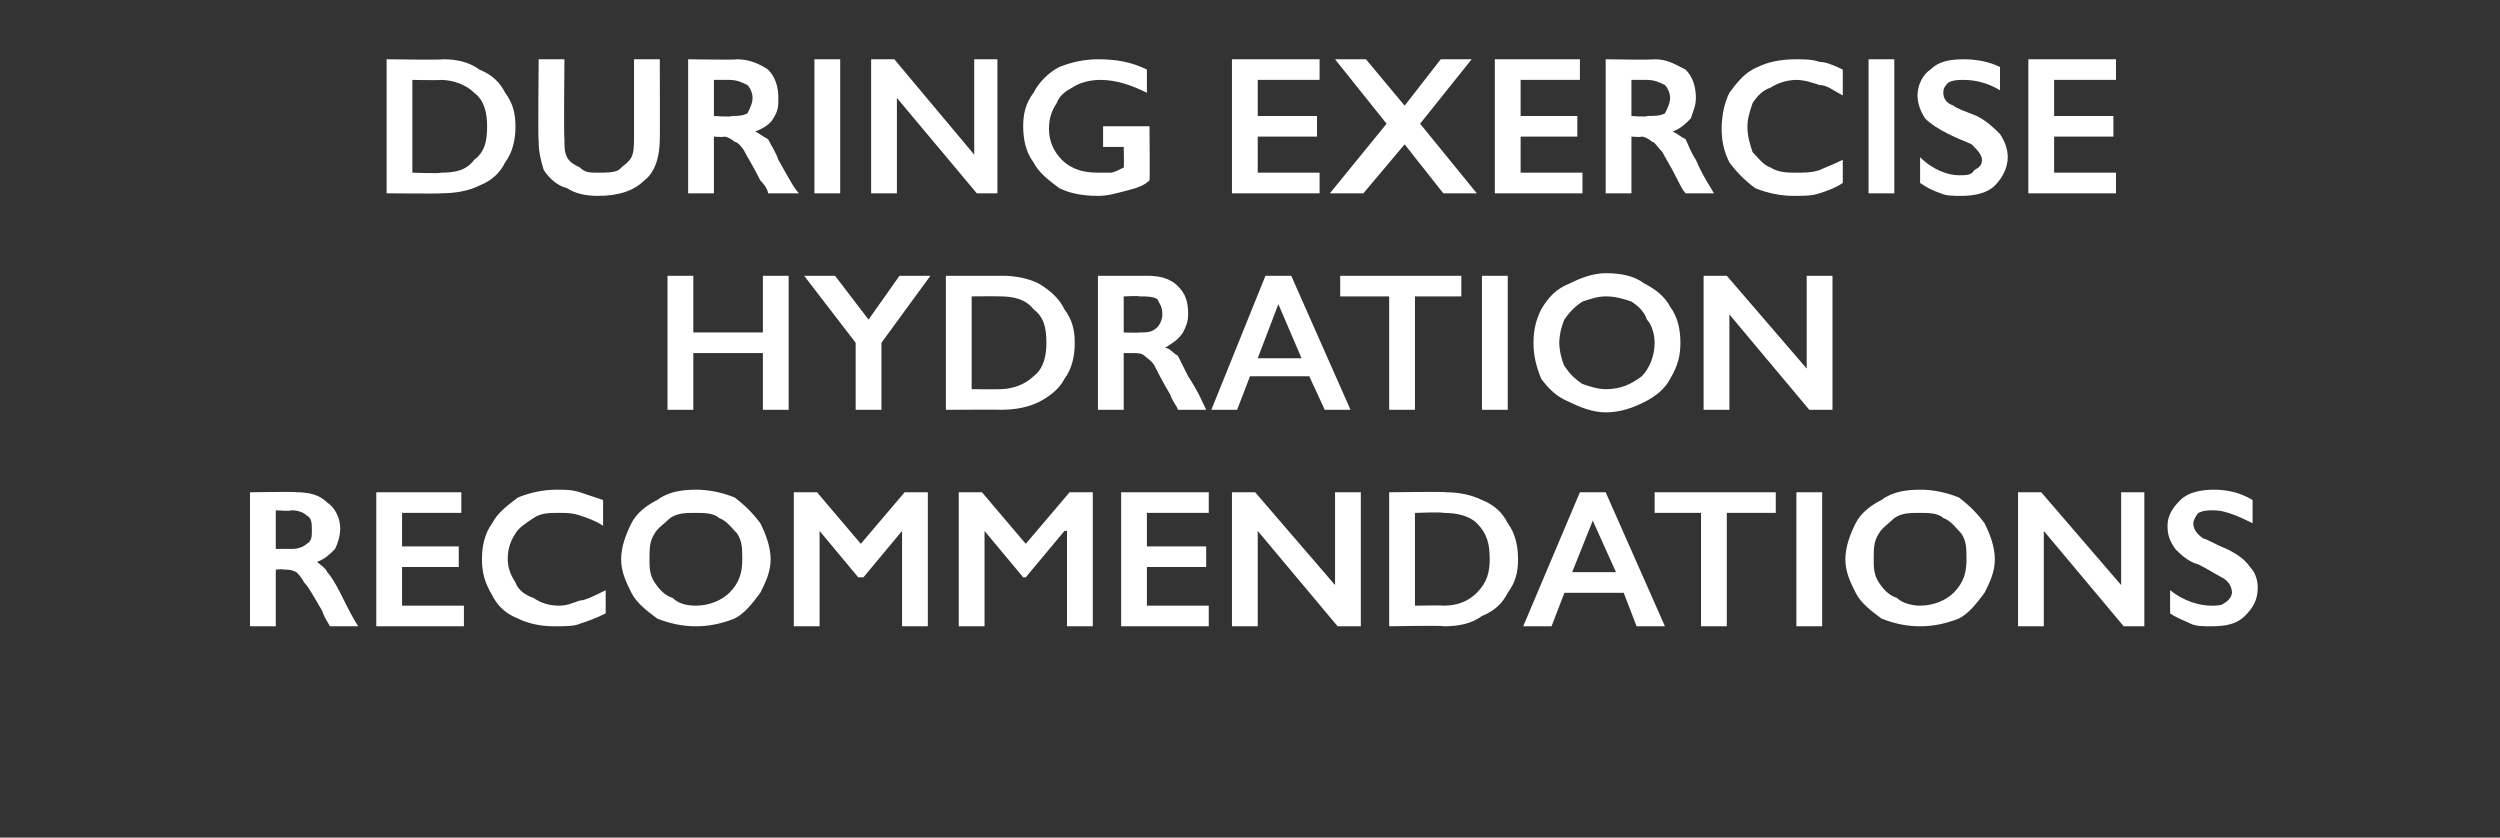
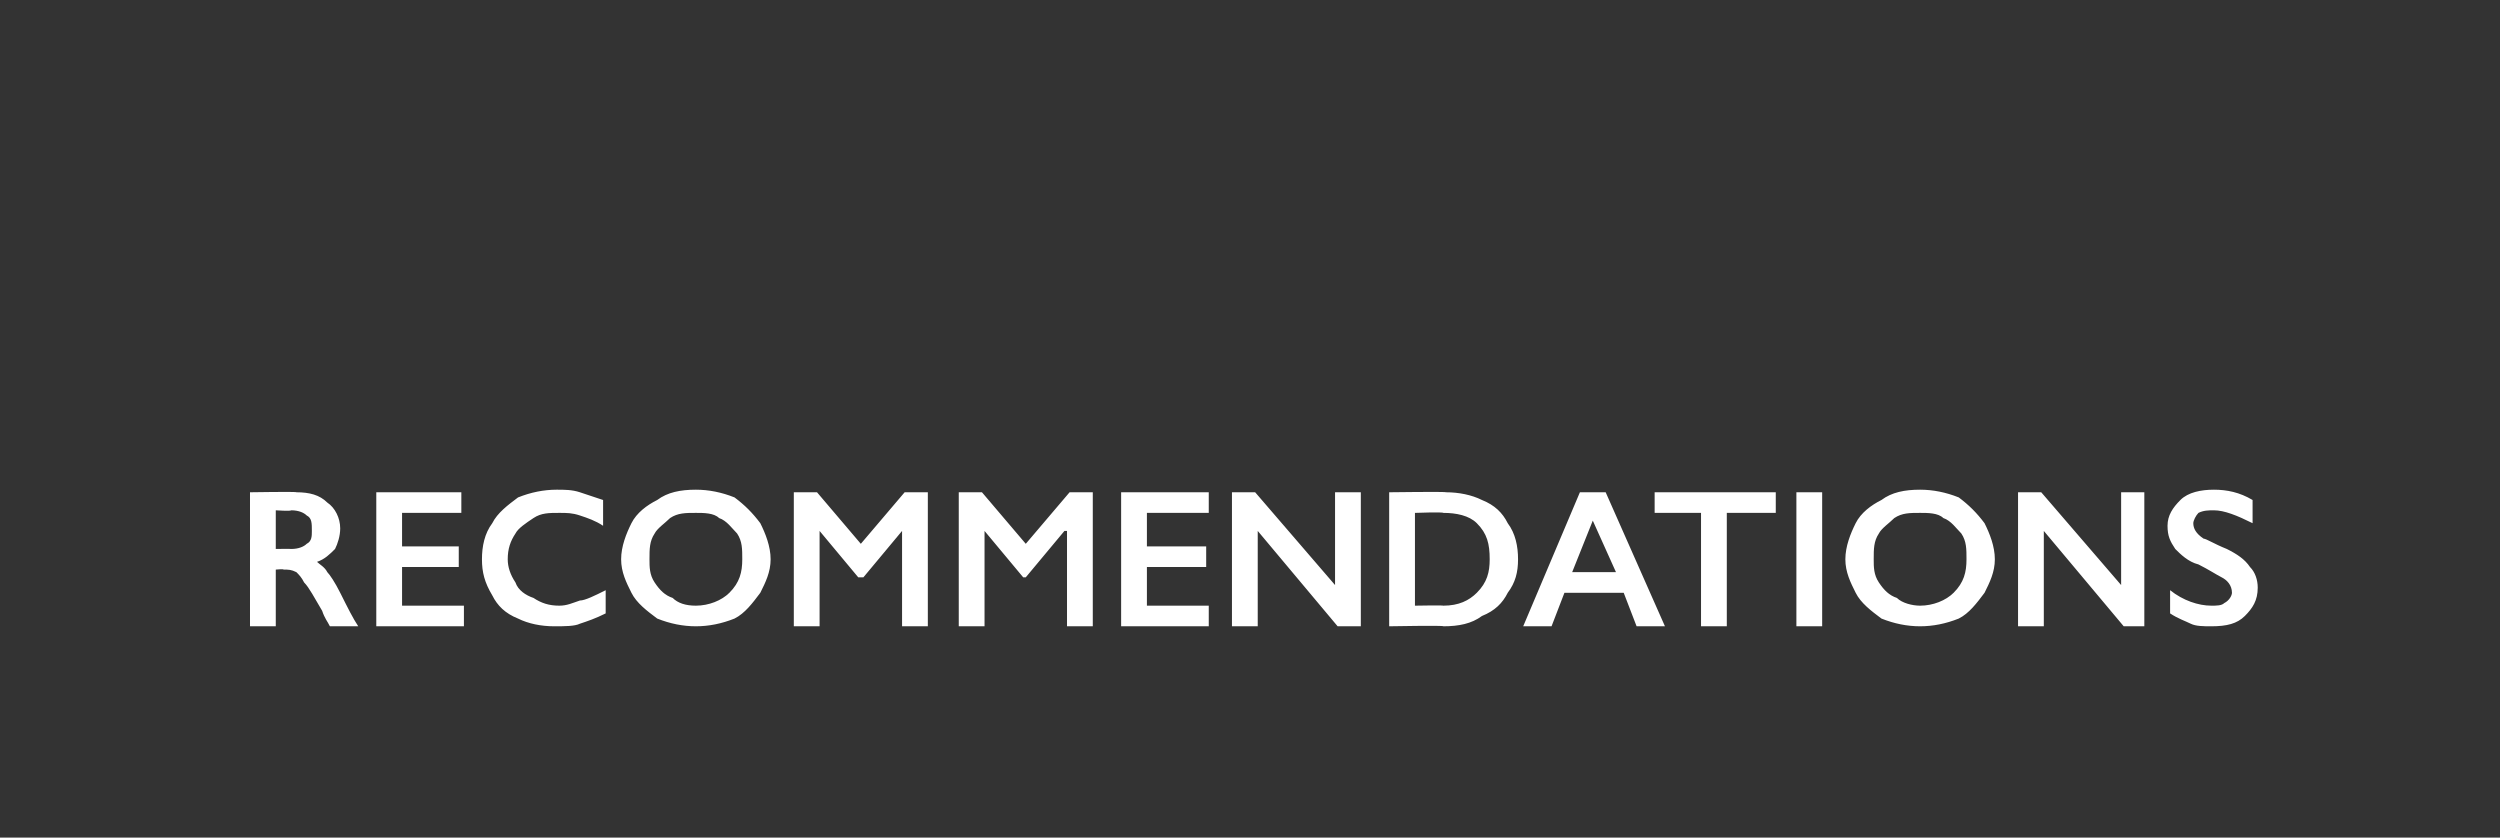
<svg xmlns="http://www.w3.org/2000/svg" version="1.1" width="97px" height="32.5px" viewBox="0 -2 97 32.5" style="top:-2px">
  <rect x="0" y="-2" width="97" height="32.5" fill="#333333" stroke="none" />
  <desc>During exercise hydration recommendations</desc>
  <defs />
  <g id="Polygon178765">
    <path d="M 11.5 17.1 C 12 17.1 12.4 17.2 12.7 17.5 C 13 17.7 13.2 18.1 13.2 18.5 C 13.2 18.8 13.1 19.1 13 19.3 C 12.8 19.5 12.6 19.7 12.3 19.8 C 12.4 19.9 12.6 20 12.7 20.2 C 12.8 20.3 13 20.6 13.2 21 C 13.5 21.6 13.7 22 13.9 22.3 C 13.9 22.3 12.8 22.3 12.8 22.3 C 12.7 22.1 12.6 22 12.5 21.7 C 12.2 21.2 12 20.8 11.8 20.6 C 11.7 20.4 11.6 20.3 11.5 20.2 C 11.3 20.1 11.2 20.1 11 20.1 C 11.02 20.07 10.7 20.1 10.7 20.1 L 10.7 22.3 L 9.7 22.3 L 9.7 17.1 C 9.7 17.1 11.53 17.07 11.5 17.1 Z M 11.3 19.3 C 11.6 19.3 11.8 19.2 11.9 19.1 C 12.1 19 12.1 18.8 12.1 18.6 C 12.1 18.3 12.1 18.1 11.9 18 C 11.8 17.9 11.6 17.8 11.3 17.8 C 11.28 17.84 10.7 17.8 10.7 17.8 L 10.7 19.3 C 10.7 19.3 11.3 19.29 11.3 19.3 Z M 17.9 17.1 L 17.9 17.9 L 15.6 17.9 L 15.6 19.2 L 17.8 19.2 L 17.8 20 L 15.6 20 L 15.6 21.5 L 18 21.5 L 18 22.3 L 14.6 22.3 L 14.6 17.1 L 17.9 17.1 Z M 21.6 17 C 21.9 17 22.2 17 22.5 17.1 C 22.8 17.2 23.1 17.3 23.4 17.4 C 23.4 17.4 23.4 18.4 23.4 18.4 C 23.1 18.2 22.8 18.1 22.5 18 C 22.2 17.9 22 17.9 21.7 17.9 C 21.3 17.9 21 17.9 20.7 18.1 C 20.4 18.3 20.1 18.5 20 18.7 C 19.8 19 19.7 19.3 19.7 19.7 C 19.7 20 19.8 20.3 20 20.6 C 20.1 20.9 20.4 21.1 20.7 21.2 C 21 21.4 21.3 21.5 21.7 21.5 C 22 21.5 22.2 21.4 22.5 21.3 C 22.7 21.3 23.1 21.1 23.5 20.9 C 23.5 20.9 23.5 21.8 23.5 21.8 C 23.1 22 22.8 22.1 22.5 22.2 C 22.3 22.3 21.9 22.3 21.5 22.3 C 21 22.3 20.5 22.2 20.1 22 C 19.6 21.8 19.3 21.5 19.1 21.1 C 18.8 20.6 18.7 20.2 18.7 19.7 C 18.7 19.2 18.8 18.7 19.1 18.3 C 19.3 17.9 19.7 17.6 20.1 17.3 C 20.6 17.1 21.1 17 21.6 17 Z M 27 17 C 27.5 17 28 17.1 28.5 17.3 C 28.9 17.6 29.2 17.9 29.5 18.3 C 29.7 18.7 29.9 19.2 29.9 19.7 C 29.9 20.2 29.7 20.6 29.5 21 C 29.2 21.4 28.9 21.8 28.5 22 C 28 22.2 27.5 22.3 27 22.3 C 26.5 22.3 26 22.2 25.5 22 C 25.1 21.7 24.7 21.4 24.5 21 C 24.3 20.6 24.1 20.2 24.1 19.7 C 24.1 19.2 24.3 18.7 24.5 18.3 C 24.7 17.9 25.1 17.6 25.5 17.4 C 25.9 17.1 26.4 17 27 17 Z M 25.2 19.7 C 25.2 20 25.2 20.3 25.4 20.6 C 25.6 20.9 25.8 21.1 26.1 21.2 C 26.3 21.4 26.6 21.5 27 21.5 C 27.5 21.5 28 21.3 28.3 21 C 28.7 20.6 28.8 20.2 28.8 19.7 C 28.8 19.3 28.8 19 28.6 18.7 C 28.4 18.5 28.2 18.2 27.9 18.1 C 27.7 17.9 27.3 17.9 27 17.9 C 26.6 17.9 26.3 17.9 26 18.1 C 25.8 18.3 25.5 18.5 25.4 18.7 C 25.2 19 25.2 19.3 25.2 19.7 Z M 31.7 17.1 L 33.4 19.1 L 35.1 17.1 L 36 17.1 L 36 22.3 L 35 22.3 L 35 18.6 L 35 18.6 L 33.5 20.4 L 33.3 20.4 L 31.8 18.6 L 31.8 18.6 L 31.8 22.3 L 30.8 22.3 L 30.8 17.1 L 31.7 17.1 Z M 38.1 17.1 L 39.8 19.1 L 41.5 17.1 L 42.4 17.1 L 42.4 22.3 L 41.4 22.3 L 41.4 18.6 L 41.3 18.6 L 39.8 20.4 L 39.7 20.4 L 38.2 18.6 L 38.2 18.6 L 38.2 22.3 L 37.2 22.3 L 37.2 17.1 L 38.1 17.1 Z M 46.9 17.1 L 46.9 17.9 L 44.5 17.9 L 44.5 19.2 L 46.8 19.2 L 46.8 20 L 44.5 20 L 44.5 21.5 L 46.9 21.5 L 46.9 22.3 L 43.5 22.3 L 43.5 17.1 L 46.9 17.1 Z M 48.7 17.1 L 51.8 20.7 L 51.8 17.1 L 52.8 17.1 L 52.8 22.3 L 51.9 22.3 L 48.8 18.6 L 48.8 22.3 L 47.8 22.3 L 47.8 17.1 L 48.7 17.1 Z M 56.1 17.1 C 56.6 17.1 57.1 17.2 57.5 17.4 C 58 17.6 58.3 17.9 58.5 18.3 C 58.8 18.7 58.9 19.2 58.9 19.7 C 58.9 20.2 58.8 20.6 58.5 21 C 58.3 21.4 58 21.7 57.5 21.9 C 57.1 22.2 56.6 22.3 56 22.3 C 56.05 22.26 53.9 22.3 53.9 22.3 L 53.9 17.1 C 53.9 17.1 56.11 17.07 56.1 17.1 Z M 56 21.5 C 56.6 21.5 57 21.3 57.3 21 C 57.7 20.6 57.8 20.2 57.8 19.7 C 57.8 19.1 57.7 18.7 57.3 18.3 C 57 18 56.5 17.9 56 17.9 C 55.97 17.86 54.9 17.9 54.9 17.9 L 54.9 21.5 C 54.9 21.5 56 21.48 56 21.5 Z M 62.3 17.1 L 64.6 22.3 L 63.5 22.3 L 63 21 L 60.7 21 L 60.2 22.3 L 59.1 22.3 L 61.3 17.1 L 62.3 17.1 Z M 61 20.2 L 62.7 20.2 L 61.8 18.2 L 61 20.2 Z M 68.9 17.1 L 68.9 17.9 L 67 17.9 L 67 22.3 L 66 22.3 L 66 17.9 L 64.2 17.9 L 64.2 17.1 L 68.9 17.1 Z M 70.7 17.1 L 70.7 22.3 L 69.7 22.3 L 69.7 17.1 L 70.7 17.1 Z M 74.5 17 C 75 17 75.5 17.1 76 17.3 C 76.4 17.6 76.7 17.9 77 18.3 C 77.2 18.7 77.4 19.2 77.4 19.7 C 77.4 20.2 77.2 20.6 77 21 C 76.7 21.4 76.4 21.8 76 22 C 75.5 22.2 75 22.3 74.5 22.3 C 74 22.3 73.5 22.2 73 22 C 72.6 21.7 72.2 21.4 72 21 C 71.8 20.6 71.6 20.2 71.6 19.7 C 71.6 19.2 71.8 18.7 72 18.3 C 72.2 17.9 72.6 17.6 73 17.4 C 73.4 17.1 73.9 17 74.5 17 Z M 72.7 19.7 C 72.7 20 72.7 20.3 72.9 20.6 C 73.1 20.9 73.3 21.1 73.6 21.2 C 73.8 21.4 74.2 21.5 74.5 21.5 C 75 21.5 75.5 21.3 75.8 21 C 76.2 20.6 76.3 20.2 76.3 19.7 C 76.3 19.3 76.3 19 76.1 18.7 C 75.9 18.5 75.7 18.2 75.4 18.1 C 75.2 17.9 74.8 17.9 74.5 17.9 C 74.1 17.9 73.8 17.9 73.5 18.1 C 73.3 18.3 73 18.5 72.9 18.7 C 72.7 19 72.7 19.3 72.7 19.7 Z M 79.2 17.1 L 82.3 20.7 L 82.3 17.1 L 83.2 17.1 L 83.2 22.3 L 82.4 22.3 L 79.3 18.6 L 79.3 22.3 L 78.3 22.3 L 78.3 17.1 L 79.2 17.1 Z M 85.9 17 C 86.4 17 86.9 17.1 87.4 17.4 C 87.4 17.4 87.4 18.3 87.4 18.3 C 86.8 18 86.3 17.8 85.9 17.8 C 85.7 17.8 85.5 17.8 85.3 17.9 C 85.2 18 85.1 18.2 85.1 18.3 C 85.1 18.5 85.2 18.7 85.5 18.9 C 85.6 18.9 85.9 19.1 86.4 19.3 C 86.8 19.5 87.1 19.7 87.3 20 C 87.5 20.2 87.6 20.5 87.6 20.8 C 87.6 21.3 87.4 21.6 87.1 21.9 C 86.8 22.2 86.4 22.3 85.8 22.3 C 85.5 22.3 85.2 22.3 85 22.2 C 84.8 22.1 84.5 22 84.2 21.8 C 84.2 21.8 84.2 20.9 84.2 20.9 C 84.7 21.3 85.3 21.5 85.8 21.5 C 86 21.5 86.2 21.5 86.3 21.4 C 86.5 21.3 86.6 21.1 86.6 21 C 86.6 20.7 86.4 20.5 86.2 20.4 C 86 20.3 85.7 20.1 85.3 19.9 C 84.9 19.8 84.6 19.5 84.4 19.3 C 84.2 19 84.1 18.8 84.1 18.4 C 84.1 18 84.3 17.7 84.6 17.4 C 84.9 17.1 85.4 17 85.9 17 Z " stroke="none" fill="#fff" />
  </g>
  <g id="Polygon178764">
-     <path d="M 26.9 8.7 L 26.9 10.9 L 29.6 10.9 L 29.6 8.7 L 30.6 8.7 L 30.6 13.9 L 29.6 13.9 L 29.6 11.7 L 26.9 11.7 L 26.9 13.9 L 25.9 13.9 L 25.9 8.7 L 26.9 8.7 Z M 32.4 8.7 L 33.7 10.4 L 34.9 8.7 L 36.1 8.7 L 34.2 11.3 L 34.2 13.9 L 33.2 13.9 L 33.2 11.3 L 31.2 8.7 L 32.4 8.7 Z M 38.9 8.7 C 39.4 8.7 39.9 8.8 40.3 9 C 40.8 9.3 41.1 9.6 41.3 10 C 41.6 10.4 41.7 10.8 41.7 11.3 C 41.7 11.8 41.6 12.3 41.3 12.7 C 41.1 13.1 40.7 13.4 40.3 13.6 C 39.9 13.8 39.4 13.9 38.8 13.9 C 38.84 13.89 36.7 13.9 36.7 13.9 L 36.7 8.7 C 36.7 8.7 38.9 8.7 38.9 8.7 Z M 38.8 13.1 C 39.3 13.1 39.8 12.9 40.1 12.6 C 40.5 12.3 40.6 11.8 40.6 11.3 C 40.6 10.7 40.5 10.3 40.1 10 C 39.8 9.6 39.3 9.5 38.8 9.5 C 38.76 9.49 37.7 9.5 37.7 9.5 L 37.7 13.1 C 37.7 13.1 38.79 13.11 38.8 13.1 Z M 44.5 8.7 C 45 8.7 45.4 8.8 45.7 9.1 C 46 9.4 46.1 9.7 46.1 10.2 C 46.1 10.5 46 10.7 45.9 10.9 C 45.7 11.2 45.5 11.3 45.2 11.5 C 45.4 11.5 45.5 11.7 45.7 11.8 C 45.8 12 45.9 12.2 46.1 12.6 C 46.5 13.2 46.7 13.7 46.8 13.9 C 46.8 13.9 45.7 13.9 45.7 13.9 C 45.7 13.8 45.5 13.6 45.4 13.3 C 45.1 12.8 44.9 12.4 44.8 12.2 C 44.7 12 44.5 11.9 44.4 11.8 C 44.3 11.7 44.1 11.7 44 11.7 C 43.97 11.7 43.6 11.7 43.6 11.7 L 43.6 13.9 L 42.6 13.9 L 42.6 8.7 C 42.6 8.7 44.47 8.7 44.5 8.7 Z M 44.2 10.9 C 44.5 10.9 44.7 10.9 44.9 10.7 C 45 10.6 45.1 10.4 45.1 10.2 C 45.1 9.9 45 9.8 44.9 9.6 C 44.7 9.5 44.5 9.5 44.2 9.5 C 44.23 9.47 43.6 9.5 43.6 9.5 L 43.6 10.9 C 43.6 10.9 44.25 10.92 44.2 10.9 Z M 50.1 8.7 L 52.4 13.9 L 51.4 13.9 L 50.8 12.6 L 48.5 12.6 L 48 13.9 L 47 13.9 L 49.1 8.7 L 50.1 8.7 Z M 48.8 11.9 L 50.5 11.9 L 49.6 9.8 L 48.8 11.9 Z M 56.7 8.7 L 56.7 9.5 L 54.9 9.5 L 54.9 13.9 L 53.9 13.9 L 53.9 9.5 L 52 9.5 L 52 8.7 L 56.7 8.7 Z M 58.5 8.7 L 58.5 13.9 L 57.5 13.9 L 57.5 8.7 L 58.5 8.7 Z M 62.3 8.6 C 62.9 8.6 63.4 8.7 63.8 9 C 64.2 9.2 64.6 9.5 64.8 9.9 C 65.1 10.3 65.2 10.8 65.2 11.3 C 65.2 11.8 65.1 12.2 64.8 12.7 C 64.6 13.1 64.2 13.4 63.8 13.6 C 63.4 13.8 62.9 14 62.3 14 C 61.8 14 61.3 13.8 60.9 13.6 C 60.4 13.4 60.1 13.1 59.8 12.7 C 59.6 12.2 59.5 11.8 59.5 11.3 C 59.5 10.8 59.6 10.4 59.8 10 C 60.1 9.5 60.4 9.2 60.9 9 C 61.3 8.8 61.8 8.6 62.3 8.6 Z M 60.5 11.3 C 60.5 11.6 60.6 12 60.7 12.2 C 60.9 12.5 61.1 12.7 61.4 12.9 C 61.7 13 62 13.1 62.3 13.1 C 62.9 13.1 63.3 12.9 63.7 12.6 C 64 12.3 64.2 11.8 64.2 11.3 C 64.2 11 64.1 10.6 63.9 10.4 C 63.8 10.1 63.6 9.9 63.3 9.7 C 63 9.6 62.7 9.5 62.3 9.5 C 62 9.5 61.7 9.6 61.4 9.7 C 61.1 9.9 60.9 10.1 60.7 10.4 C 60.6 10.6 60.5 11 60.5 11.3 Z M 67 8.7 L 70.1 12.3 L 70.1 8.7 L 71.1 8.7 L 71.1 13.9 L 70.2 13.9 L 67.1 10.2 L 67.1 13.9 L 66.1 13.9 L 66.1 8.7 L 67 8.7 Z " stroke="none" fill="#fff" />
-   </g>
+     </g>
  <g id="Polygon178763">
-     <path d="M 17.2 0.3 C 17.7 0.3 18.2 0.4 18.6 0.7 C 19.1 0.9 19.4 1.2 19.6 1.6 C 19.9 2 20 2.4 20 2.9 C 20 3.4 19.9 3.9 19.6 4.3 C 19.4 4.7 19.1 5 18.6 5.2 C 18.2 5.4 17.7 5.5 17.1 5.5 C 17.14 5.52 15 5.5 15 5.5 L 15 0.3 C 15 0.3 17.2 0.33 17.2 0.3 Z M 17.1 4.7 C 17.7 4.7 18.1 4.6 18.4 4.2 C 18.8 3.9 18.9 3.5 18.9 2.9 C 18.9 2.4 18.8 1.9 18.4 1.6 C 18.1 1.3 17.6 1.1 17.1 1.1 C 17.06 1.12 16 1.1 16 1.1 L 16 4.7 C 16 4.7 17.1 4.74 17.1 4.7 Z M 21.9 0.3 C 21.9 0.3 21.87 3.35 21.9 3.4 C 21.9 3.7 21.9 3.9 22 4.1 C 22.1 4.3 22.3 4.4 22.5 4.5 C 22.7 4.7 22.9 4.7 23.2 4.7 C 23.5 4.7 23.8 4.7 24 4.6 C 24.2 4.4 24.4 4.3 24.5 4.1 C 24.6 3.9 24.6 3.6 24.6 3.3 C 24.6 3.29 24.6 0.3 24.6 0.3 L 25.6 0.3 C 25.6 0.3 25.61 3.42 25.6 3.4 C 25.6 4.1 25.4 4.7 25 5 C 24.6 5.4 24 5.6 23.2 5.6 C 22.7 5.6 22.3 5.5 22 5.3 C 21.6 5.2 21.3 4.9 21.1 4.6 C 21 4.3 20.9 3.9 20.9 3.5 C 20.87 3.45 20.9 0.3 20.9 0.3 L 21.9 0.3 Z M 28.6 0.3 C 29.1 0.3 29.5 0.5 29.8 0.7 C 30.1 1 30.2 1.4 30.2 1.8 C 30.2 2.1 30.2 2.3 30 2.6 C 29.9 2.8 29.6 3 29.3 3.1 C 29.5 3.2 29.6 3.3 29.8 3.4 C 29.9 3.6 30.1 3.9 30.2 4.2 C 30.6 4.9 30.8 5.3 31 5.5 C 31 5.5 29.8 5.5 29.8 5.5 C 29.8 5.4 29.7 5.2 29.5 5 C 29.2 4.4 29 4.1 28.9 3.9 C 28.8 3.7 28.6 3.5 28.5 3.5 C 28.4 3.4 28.2 3.3 28.1 3.3 C 28.08 3.33 27.7 3.3 27.7 3.3 L 27.7 5.5 L 26.7 5.5 L 26.7 0.3 C 26.7 0.3 28.58 0.33 28.6 0.3 Z M 28.4 2.5 C 28.6 2.5 28.8 2.5 29 2.4 C 29.1 2.2 29.2 2 29.2 1.8 C 29.2 1.6 29.1 1.4 29 1.3 C 28.8 1.2 28.6 1.1 28.3 1.1 C 28.34 1.1 27.7 1.1 27.7 1.1 L 27.7 2.5 C 27.7 2.5 28.36 2.55 28.4 2.5 Z M 32.6 0.3 L 32.6 5.5 L 31.6 5.5 L 31.6 0.3 L 32.6 0.3 Z M 34.7 0.3 L 37.8 4 L 37.8 0.3 L 38.7 0.3 L 38.7 5.5 L 37.9 5.5 L 34.8 1.8 L 34.8 5.5 L 33.8 5.5 L 33.8 0.3 L 34.7 0.3 Z M 42.6 0.3 C 43.3 0.3 43.9 0.4 44.5 0.7 C 44.5 0.7 44.5 1.6 44.5 1.6 C 43.9 1.3 43.3 1.1 42.7 1.1 C 42.3 1.1 41.9 1.2 41.6 1.4 C 41.4 1.5 41.1 1.7 41 2 C 40.8 2.3 40.7 2.6 40.7 3 C 40.7 3.5 40.9 3.9 41.2 4.2 C 41.6 4.6 42.1 4.7 42.6 4.7 C 42.8 4.7 43 4.7 43.1 4.7 C 43.2 4.7 43.4 4.6 43.6 4.5 C 43.62 4.53 43.6 3.7 43.6 3.7 L 42.8 3.7 L 42.8 2.9 L 44.6 2.9 C 44.6 2.9 44.62 5.02 44.6 5 C 44.4 5.2 44.1 5.3 43.7 5.4 C 43.3 5.5 43 5.6 42.6 5.6 C 42 5.6 41.5 5.5 41.1 5.3 C 40.7 5 40.3 4.7 40.1 4.3 C 39.8 3.9 39.7 3.4 39.7 2.9 C 39.7 2.4 39.8 2 40.1 1.6 C 40.3 1.2 40.7 0.8 41.1 0.6 C 41.6 0.4 42.1 0.3 42.6 0.3 Z M 51.2 0.3 L 51.2 1.1 L 48.8 1.1 L 48.8 2.5 L 51.1 2.5 L 51.1 3.3 L 48.8 3.3 L 48.8 4.7 L 51.2 4.7 L 51.2 5.5 L 47.8 5.5 L 47.8 0.3 L 51.2 0.3 Z M 53 0.3 L 54.5 2.1 L 55.9 0.3 L 57.1 0.3 L 55.1 2.8 L 57.3 5.5 L 56 5.5 L 54.5 3.6 L 52.9 5.5 L 51.6 5.5 L 53.8 2.8 L 51.8 0.3 L 53 0.3 Z M 61.3 0.3 L 61.3 1.1 L 59 1.1 L 59 2.5 L 61.2 2.5 L 61.2 3.3 L 59 3.3 L 59 4.7 L 61.4 4.7 L 61.4 5.5 L 58 5.5 L 58 0.3 L 61.3 0.3 Z M 64.2 0.3 C 64.7 0.3 65 0.5 65.4 0.7 C 65.7 1 65.8 1.4 65.8 1.8 C 65.8 2.1 65.7 2.3 65.6 2.6 C 65.4 2.8 65.2 3 64.9 3.1 C 65.1 3.2 65.2 3.3 65.4 3.4 C 65.5 3.6 65.6 3.9 65.8 4.2 C 66.1 4.9 66.4 5.3 66.5 5.5 C 66.5 5.5 65.4 5.5 65.4 5.5 C 65.3 5.4 65.2 5.2 65.1 5 C 64.8 4.4 64.6 4.1 64.5 3.9 C 64.3 3.7 64.2 3.5 64.1 3.5 C 64 3.4 63.8 3.3 63.7 3.3 C 63.66 3.33 63.3 3.3 63.3 3.3 L 63.3 5.5 L 62.3 5.5 L 62.3 0.3 C 62.3 0.3 64.16 0.33 64.2 0.3 Z M 63.9 2.5 C 64.2 2.5 64.4 2.5 64.6 2.4 C 64.7 2.2 64.8 2 64.8 1.8 C 64.8 1.6 64.7 1.4 64.6 1.3 C 64.4 1.2 64.2 1.1 63.9 1.1 C 63.92 1.1 63.3 1.1 63.3 1.1 L 63.3 2.5 C 63.3 2.5 63.94 2.55 63.9 2.5 Z M 69.7 0.3 C 70 0.3 70.3 0.3 70.6 0.4 C 70.8 0.4 71.1 0.5 71.5 0.7 C 71.5 0.7 71.5 1.7 71.5 1.7 C 71.1 1.5 70.9 1.3 70.6 1.3 C 70.3 1.2 70 1.1 69.7 1.1 C 69.4 1.1 69 1.2 68.7 1.4 C 68.4 1.5 68.2 1.7 68 2 C 67.9 2.3 67.8 2.6 67.8 2.9 C 67.8 3.3 67.9 3.6 68 3.9 C 68.2 4.1 68.4 4.4 68.7 4.5 C 69 4.7 69.4 4.7 69.7 4.7 C 70 4.7 70.3 4.7 70.6 4.6 C 70.8 4.5 71.1 4.4 71.5 4.2 C 71.5 4.2 71.5 5.1 71.5 5.1 C 71.2 5.3 70.9 5.4 70.6 5.5 C 70.3 5.6 70 5.6 69.6 5.6 C 69.1 5.6 68.6 5.5 68.1 5.3 C 67.7 5 67.4 4.7 67.1 4.3 C 66.9 3.9 66.8 3.5 66.8 3 C 66.8 2.5 66.9 2 67.1 1.6 C 67.4 1.2 67.7 0.8 68.2 0.6 C 68.6 0.4 69.1 0.3 69.7 0.3 Z M 73.5 0.3 L 73.5 5.5 L 72.5 5.5 L 72.5 0.3 L 73.5 0.3 Z M 76.2 0.3 C 76.7 0.3 77.2 0.4 77.6 0.6 C 77.6 0.6 77.6 1.5 77.6 1.5 C 77.1 1.2 76.6 1.1 76.2 1.1 C 76 1.1 75.8 1.1 75.6 1.2 C 75.5 1.3 75.4 1.4 75.4 1.6 C 75.4 1.8 75.5 2 75.8 2.1 C 75.9 2.2 76.2 2.3 76.7 2.5 C 77.1 2.7 77.4 3 77.6 3.2 C 77.8 3.5 77.9 3.8 77.9 4.1 C 77.9 4.5 77.7 4.9 77.4 5.2 C 77.1 5.5 76.6 5.6 76.1 5.6 C 75.8 5.6 75.5 5.6 75.3 5.5 C 75 5.4 74.8 5.3 74.5 5.1 C 74.5 5.1 74.5 4.1 74.5 4.1 C 75 4.6 75.6 4.8 76 4.8 C 76.3 4.8 76.5 4.8 76.6 4.6 C 76.8 4.5 76.9 4.4 76.9 4.2 C 76.9 4 76.7 3.8 76.5 3.6 C 76.3 3.5 76 3.4 75.6 3.2 C 75.2 3 74.9 2.8 74.7 2.6 C 74.5 2.3 74.4 2 74.4 1.7 C 74.4 1.3 74.6 0.9 74.9 0.7 C 75.2 0.4 75.6 0.3 76.2 0.3 Z M 82.1 0.3 L 82.1 1.1 L 79.7 1.1 L 79.7 2.5 L 82 2.5 L 82 3.3 L 79.7 3.3 L 79.7 4.7 L 82.1 4.7 L 82.1 5.5 L 78.7 5.5 L 78.7 0.3 L 82.1 0.3 Z " stroke="none" fill="#fff" />
-   </g>
+     </g>
</svg>